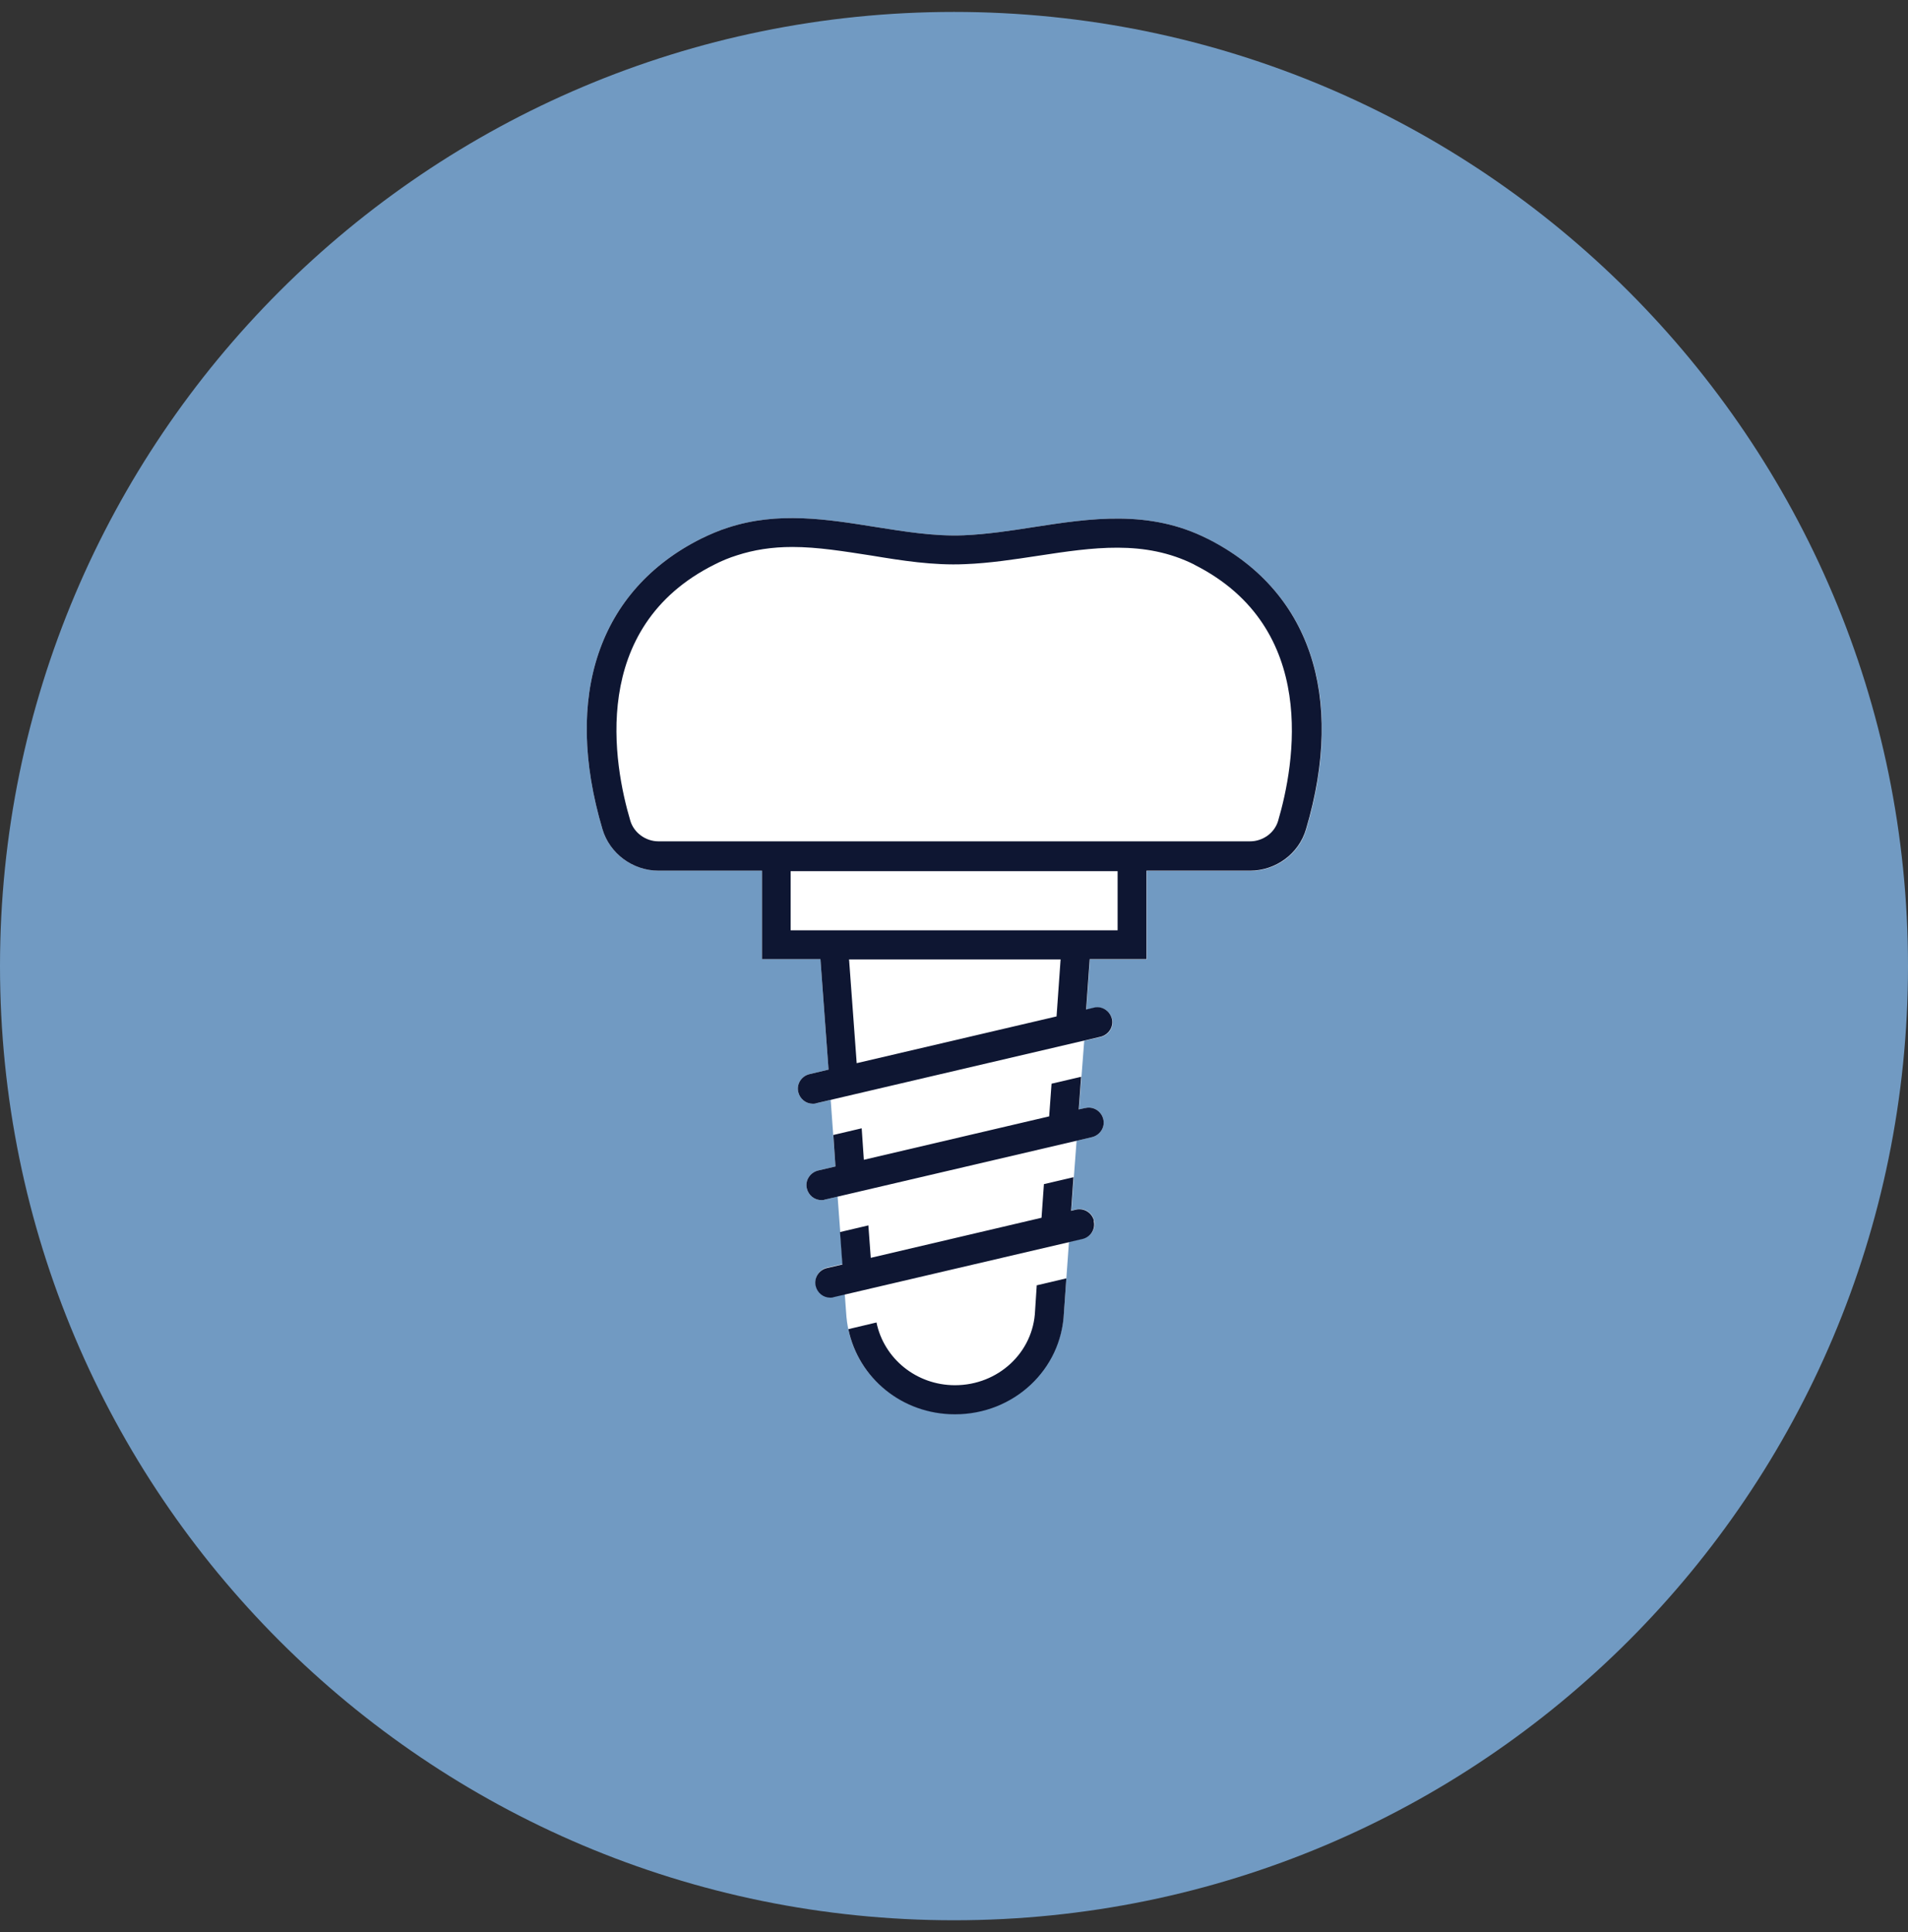
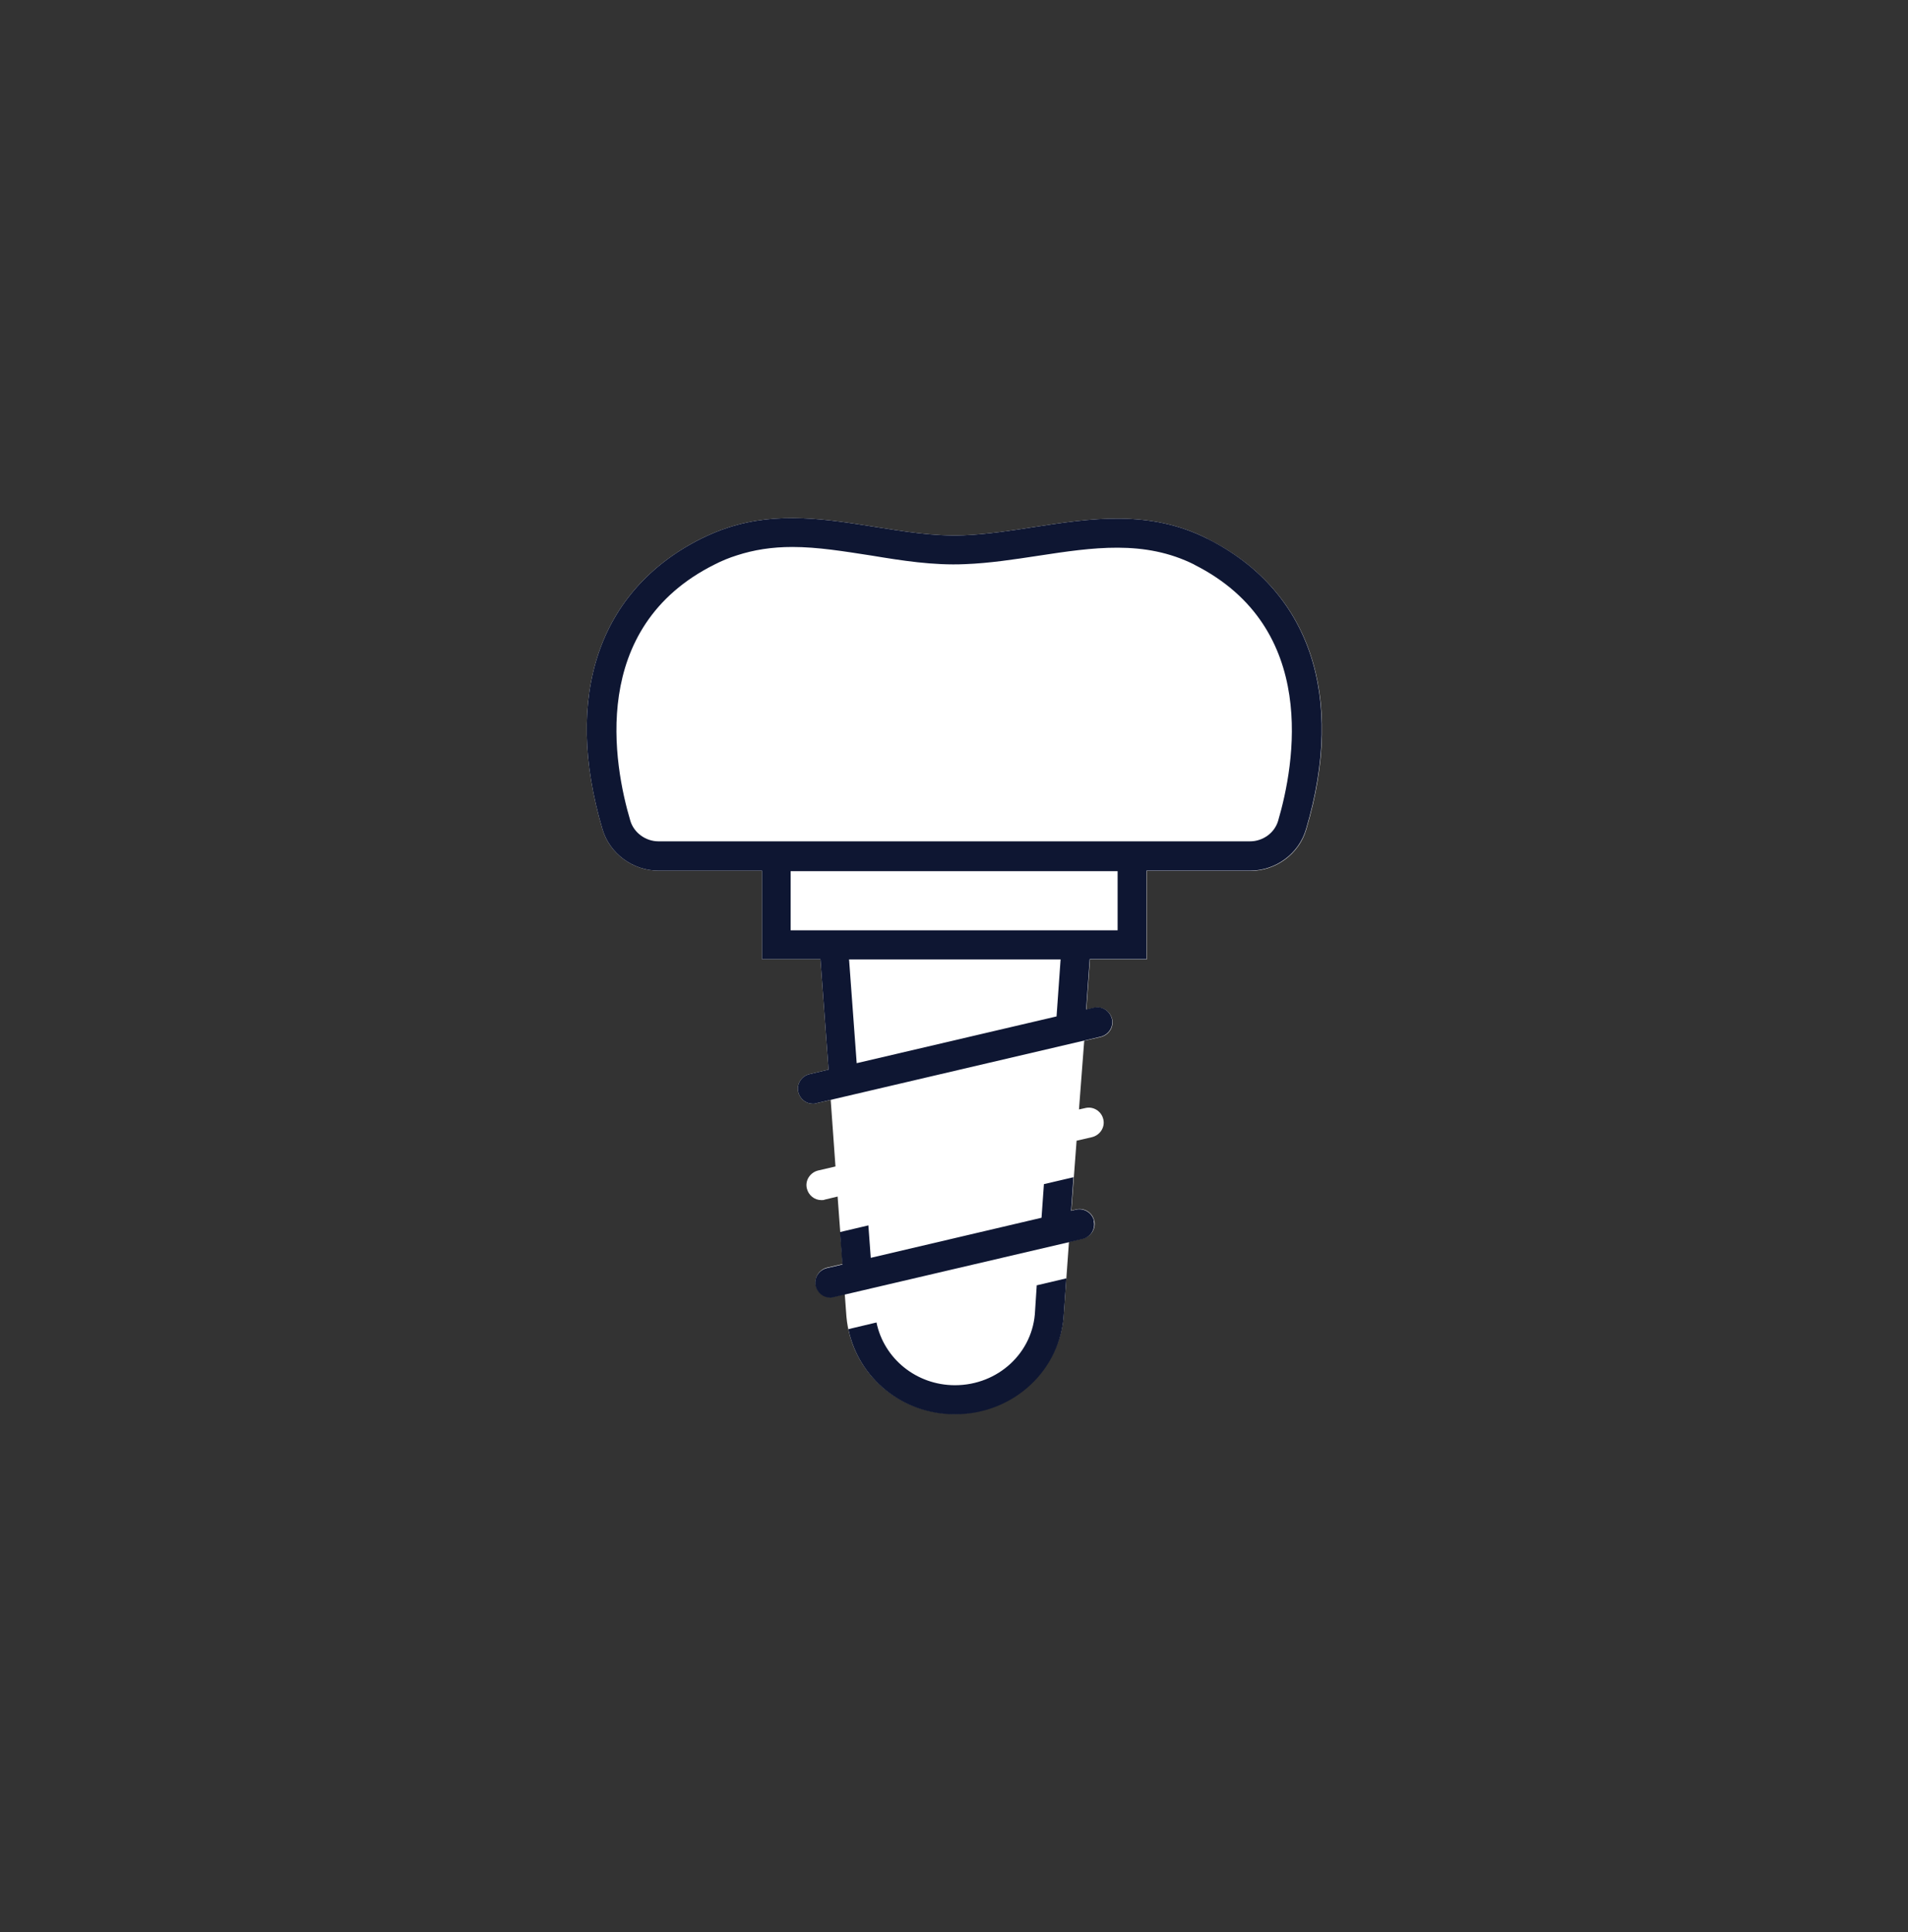
<svg xmlns="http://www.w3.org/2000/svg" width="80" height="81" viewBox="0 0 80 81" fill="none">
  <rect x="0" y="0" width="80" height="81" fill="#333333" stroke="none" />
-   <path d="M40 80.5C62.091 80.5 80 62.591 80 40.5C80 18.409 62.091 0.5 40 0.5C17.909 0.5 0 18.409 0 40.5C0 62.591 17.909 80.5 40 80.5Z" fill="#719AC2" />
  <path d="M50.62 22.58C48.18 21.35 45.71 21.73 43.32 22.1C42.36 22.25 41.37 22.4 40.4 22.44C39.17 22.49 37.91 22.28 36.7 22.09C34.69 21.77 32.62 21.43 30.52 22.12C30.14 22.24 29.77 22.4 29.4 22.58C25.11 24.73 23.6 29.17 25.26 34.76C25.56 35.78 26.53 36.5 27.61 36.5H31.95V40.21H34.4L34.74 44.84L33.94 45.03C33.6 45.11 33.39 45.45 33.47 45.78C33.54 46.07 33.79 46.27 34.08 46.27C34.13 46.27 34.18 46.27 34.22 46.25L34.83 46.11L35.03 48.9L34.3 49.07C34.14 49.11 34 49.21 33.91 49.35C33.82 49.49 33.79 49.66 33.83 49.82C33.9 50.11 34.15 50.31 34.44 50.31C34.49 50.31 34.54 50.31 34.58 50.29L35.12 50.16L35.33 52.99L34.68 53.14C34.34 53.22 34.13 53.56 34.21 53.89C34.28 54.18 34.53 54.38 34.82 54.38C34.87 54.38 34.92 54.38 34.96 54.36L35.42 54.25L35.49 55.2C35.7 57.52 37.65 59.27 40.04 59.27C42.43 59.27 44.51 57.39 44.61 55L44.82 52.06L45.41 51.92C45.75 51.84 45.96 51.5 45.88 51.17C45.8 50.83 45.46 50.62 45.12 50.7L44.92 50.75L45.14 47.82L45.79 47.67C45.95 47.63 46.09 47.53 46.18 47.39C46.27 47.25 46.3 47.08 46.26 46.92C46.18 46.58 45.84 46.37 45.51 46.45L45.24 46.51L45.46 43.63L46.16 43.47C46.32 43.43 46.46 43.33 46.55 43.19C46.64 43.05 46.67 42.88 46.63 42.72C46.59 42.56 46.49 42.42 46.35 42.33C46.21 42.24 46.04 42.21 45.88 42.25L45.55 42.33L45.7 40.22H48.08V36.51H52.42C53.5 36.51 54.47 35.8 54.77 34.77C56.43 29.18 54.92 24.74 50.63 22.59L50.62 22.58Z" fill="white" />
  <path d="M43.47 53.87L43.4 54.94C43.33 56.7 41.85 58.07 40.04 58.07C38.42 58.07 37.06 56.95 36.75 55.44L35.57 55.72C36 57.78 37.83 59.29 40.04 59.29C42.51 59.29 44.51 57.41 44.61 55.02L44.71 53.59L43.48 53.88L43.47 53.87Z" fill="#0E1632" />
  <path d="M45.87 51.18C45.79 50.84 45.45 50.63 45.11 50.71L44.91 50.76L45.01 49.35L43.77 49.64L43.67 51.05L36.51 52.73L36.41 51.37L35.22 51.65L35.32 53.01L34.67 53.16C34.33 53.24 34.12 53.58 34.2 53.91C34.27 54.2 34.52 54.4 34.81 54.4C34.86 54.4 34.91 54.4 34.95 54.38L45.39 51.94C45.73 51.86 45.94 51.52 45.86 51.19L45.87 51.18Z" fill="#0E1632" />
-   <path d="M45.5 46.45L45.23 46.51L45.33 45.14L44.09 45.43L43.99 46.8L36.22 48.62L36.13 47.3L34.94 47.58L35.03 48.9L34.3 49.07C34.14 49.11 34 49.21 33.91 49.35C33.82 49.49 33.79 49.66 33.83 49.82C33.9 50.11 34.15 50.31 34.44 50.31C34.49 50.31 34.54 50.31 34.58 50.29L45.79 47.67C45.95 47.63 46.09 47.53 46.18 47.39C46.27 47.25 46.3 47.08 46.26 46.92C46.18 46.58 45.84 46.37 45.51 46.45H45.5Z" fill="#0E1632" />
  <path d="M50.62 22.58C48.18 21.35 45.71 21.73 43.32 22.1C42.36 22.25 41.37 22.4 40.4 22.44C39.17 22.49 37.91 22.28 36.7 22.09C34.69 21.77 32.62 21.43 30.52 22.12C30.14 22.24 29.77 22.4 29.4 22.58C25.11 24.73 23.6 29.17 25.26 34.76C25.56 35.78 26.53 36.5 27.61 36.5H31.95V40.21H34.4L34.74 44.84L33.94 45.03C33.6 45.11 33.39 45.45 33.47 45.78C33.54 46.07 33.79 46.27 34.08 46.27C34.13 46.27 34.18 46.27 34.22 46.25L46.15 43.46C46.31 43.42 46.45 43.32 46.54 43.18C46.63 43.04 46.66 42.87 46.62 42.71C46.58 42.55 46.48 42.41 46.34 42.32C46.2 42.23 46.03 42.2 45.87 42.24L45.54 42.32L45.69 40.21H48.07V36.5H52.41C53.49 36.5 54.46 35.79 54.76 34.76C56.42 29.17 54.91 24.73 50.62 22.58ZM44.47 40.21L44.3 42.61L35.92 44.57L35.6 40.22H44.47V40.21ZM46.86 36.52V39H33.15V36.52H46.86ZM50.07 23.67C55.33 26.31 54.28 32.06 53.59 34.41C53.44 34.92 52.95 35.27 52.41 35.27H27.61C27.07 35.27 26.58 34.91 26.43 34.41C25.73 32.06 24.68 26.31 29.95 23.67C30.26 23.51 30.58 23.38 30.9 23.28C31.61 23.05 32.36 22.93 33.22 22.93C34.29 22.93 35.37 23.11 36.54 23.29C37.81 23.5 39.13 23.71 40.46 23.65C41.5 23.61 42.53 23.45 43.52 23.3C45.82 22.95 47.98 22.62 50.08 23.67H50.07Z" fill="#0E1632" />
</svg>